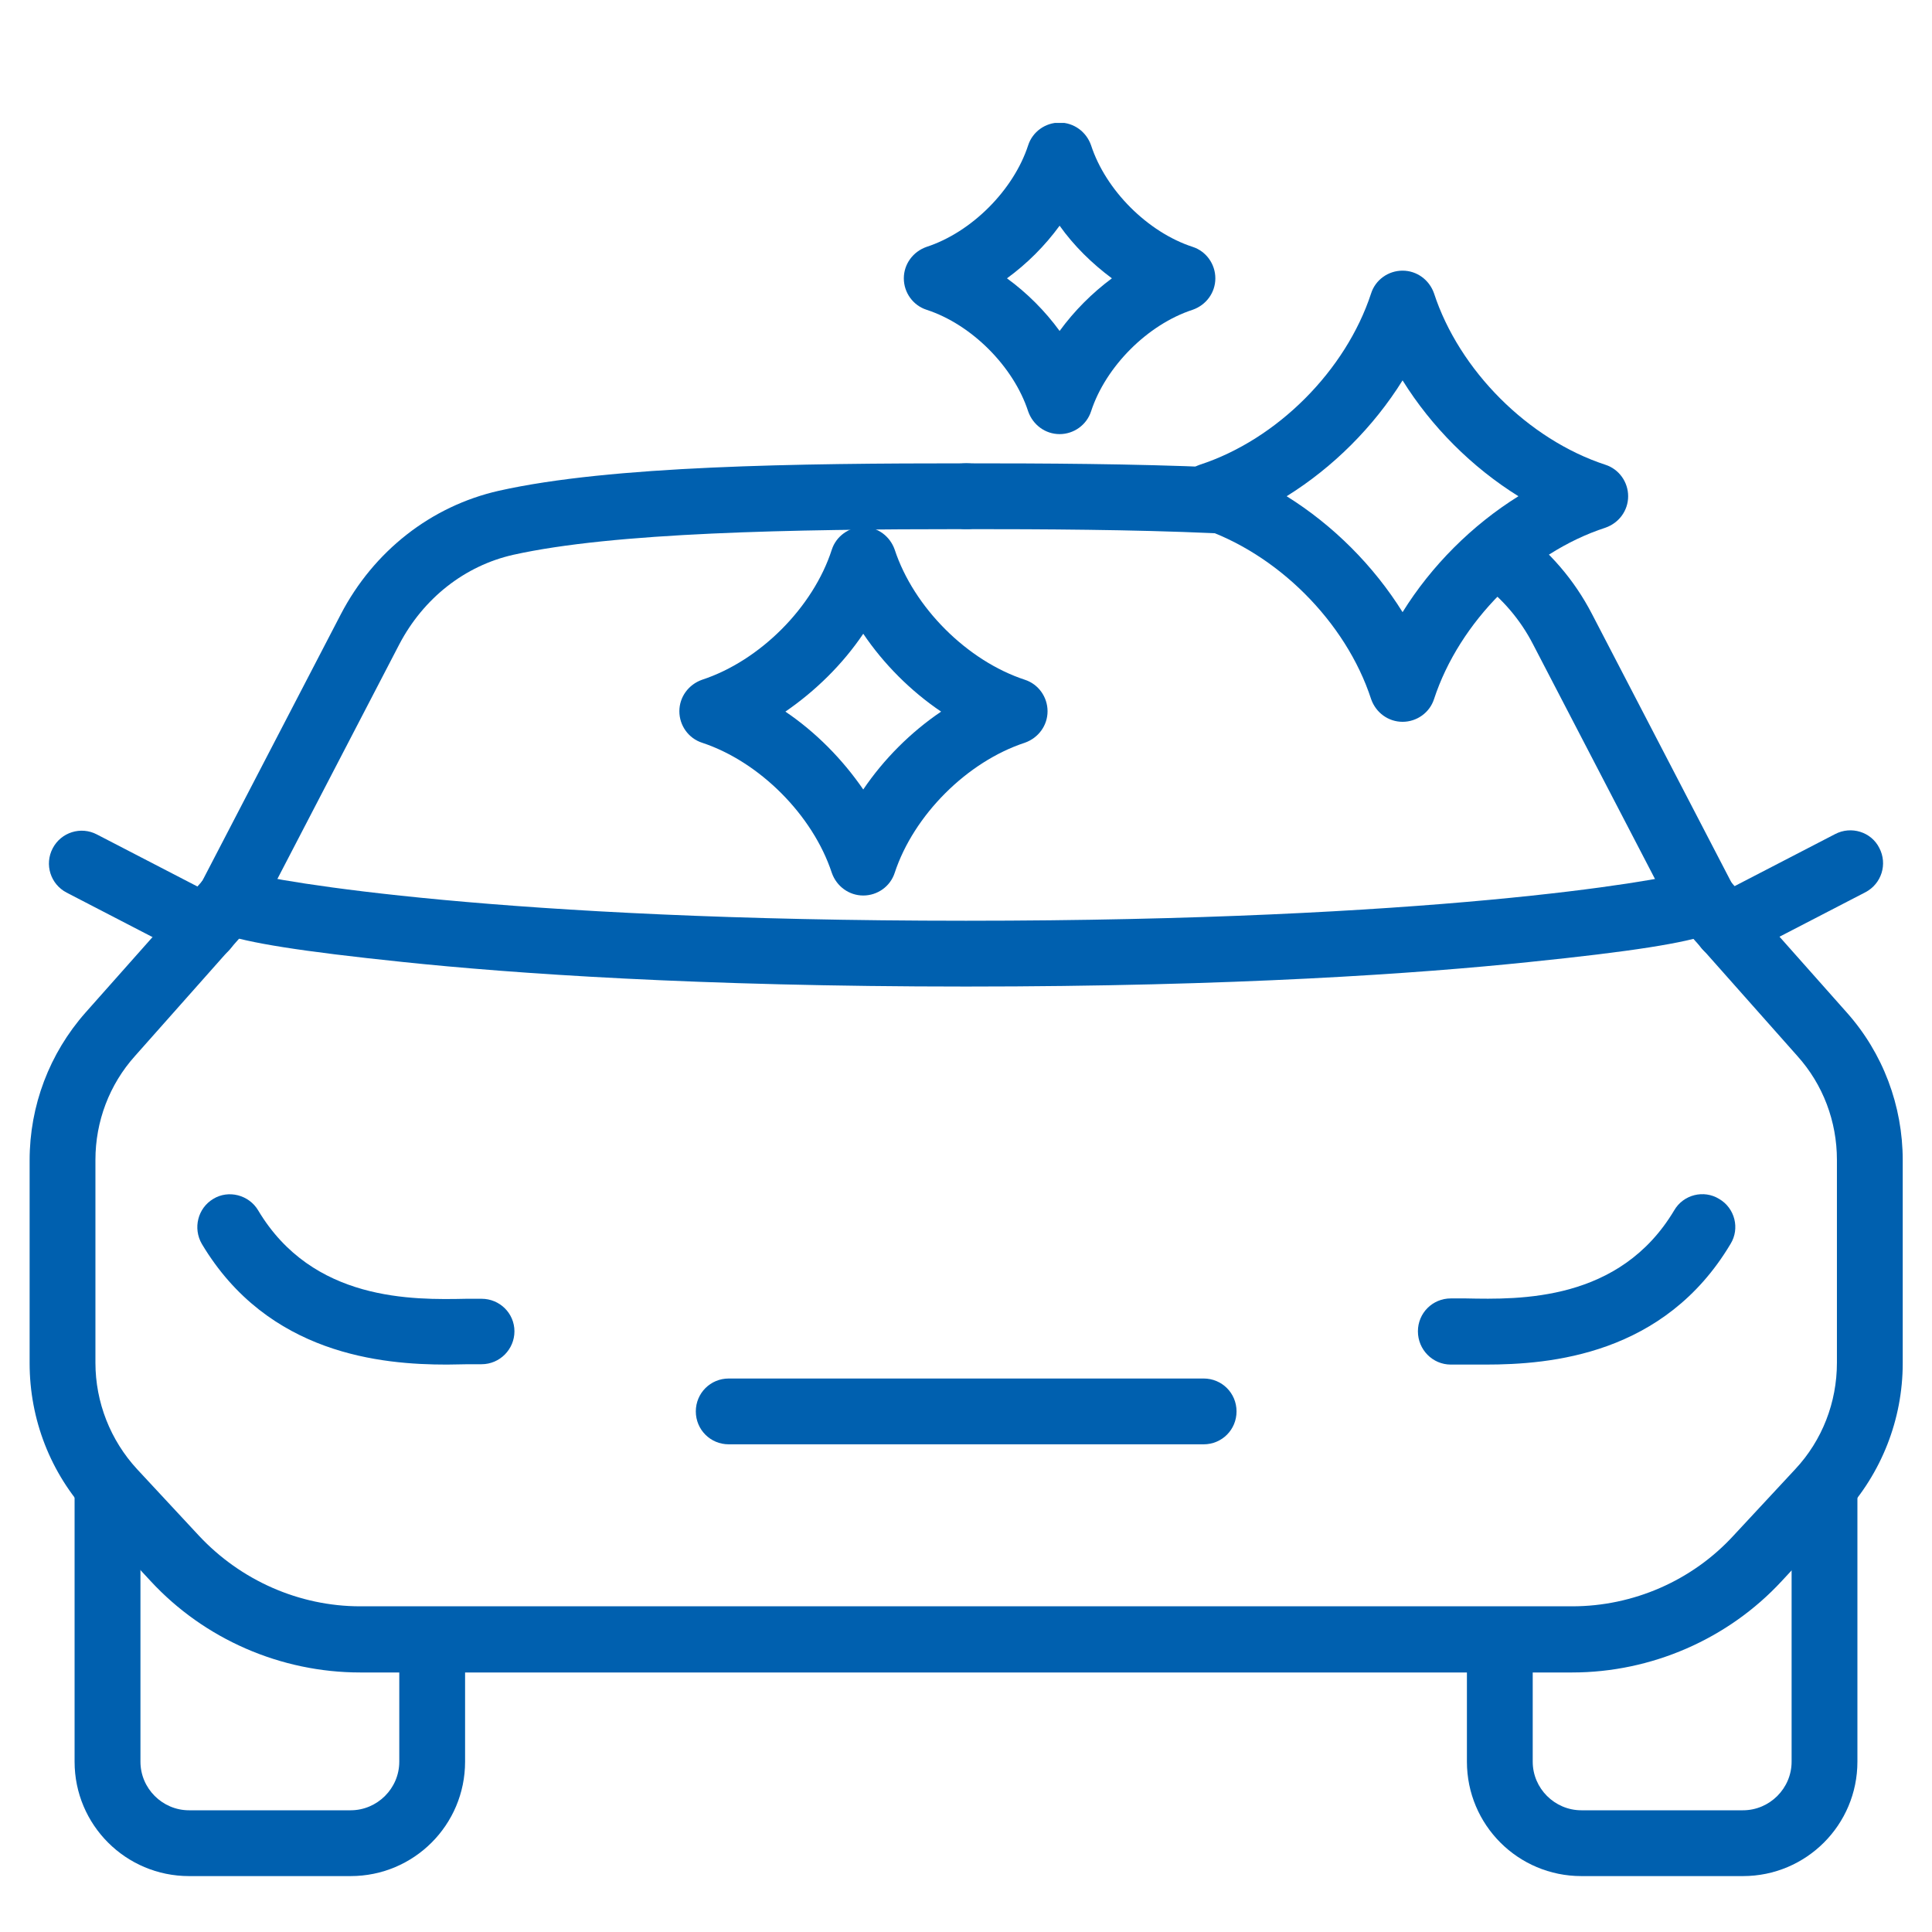
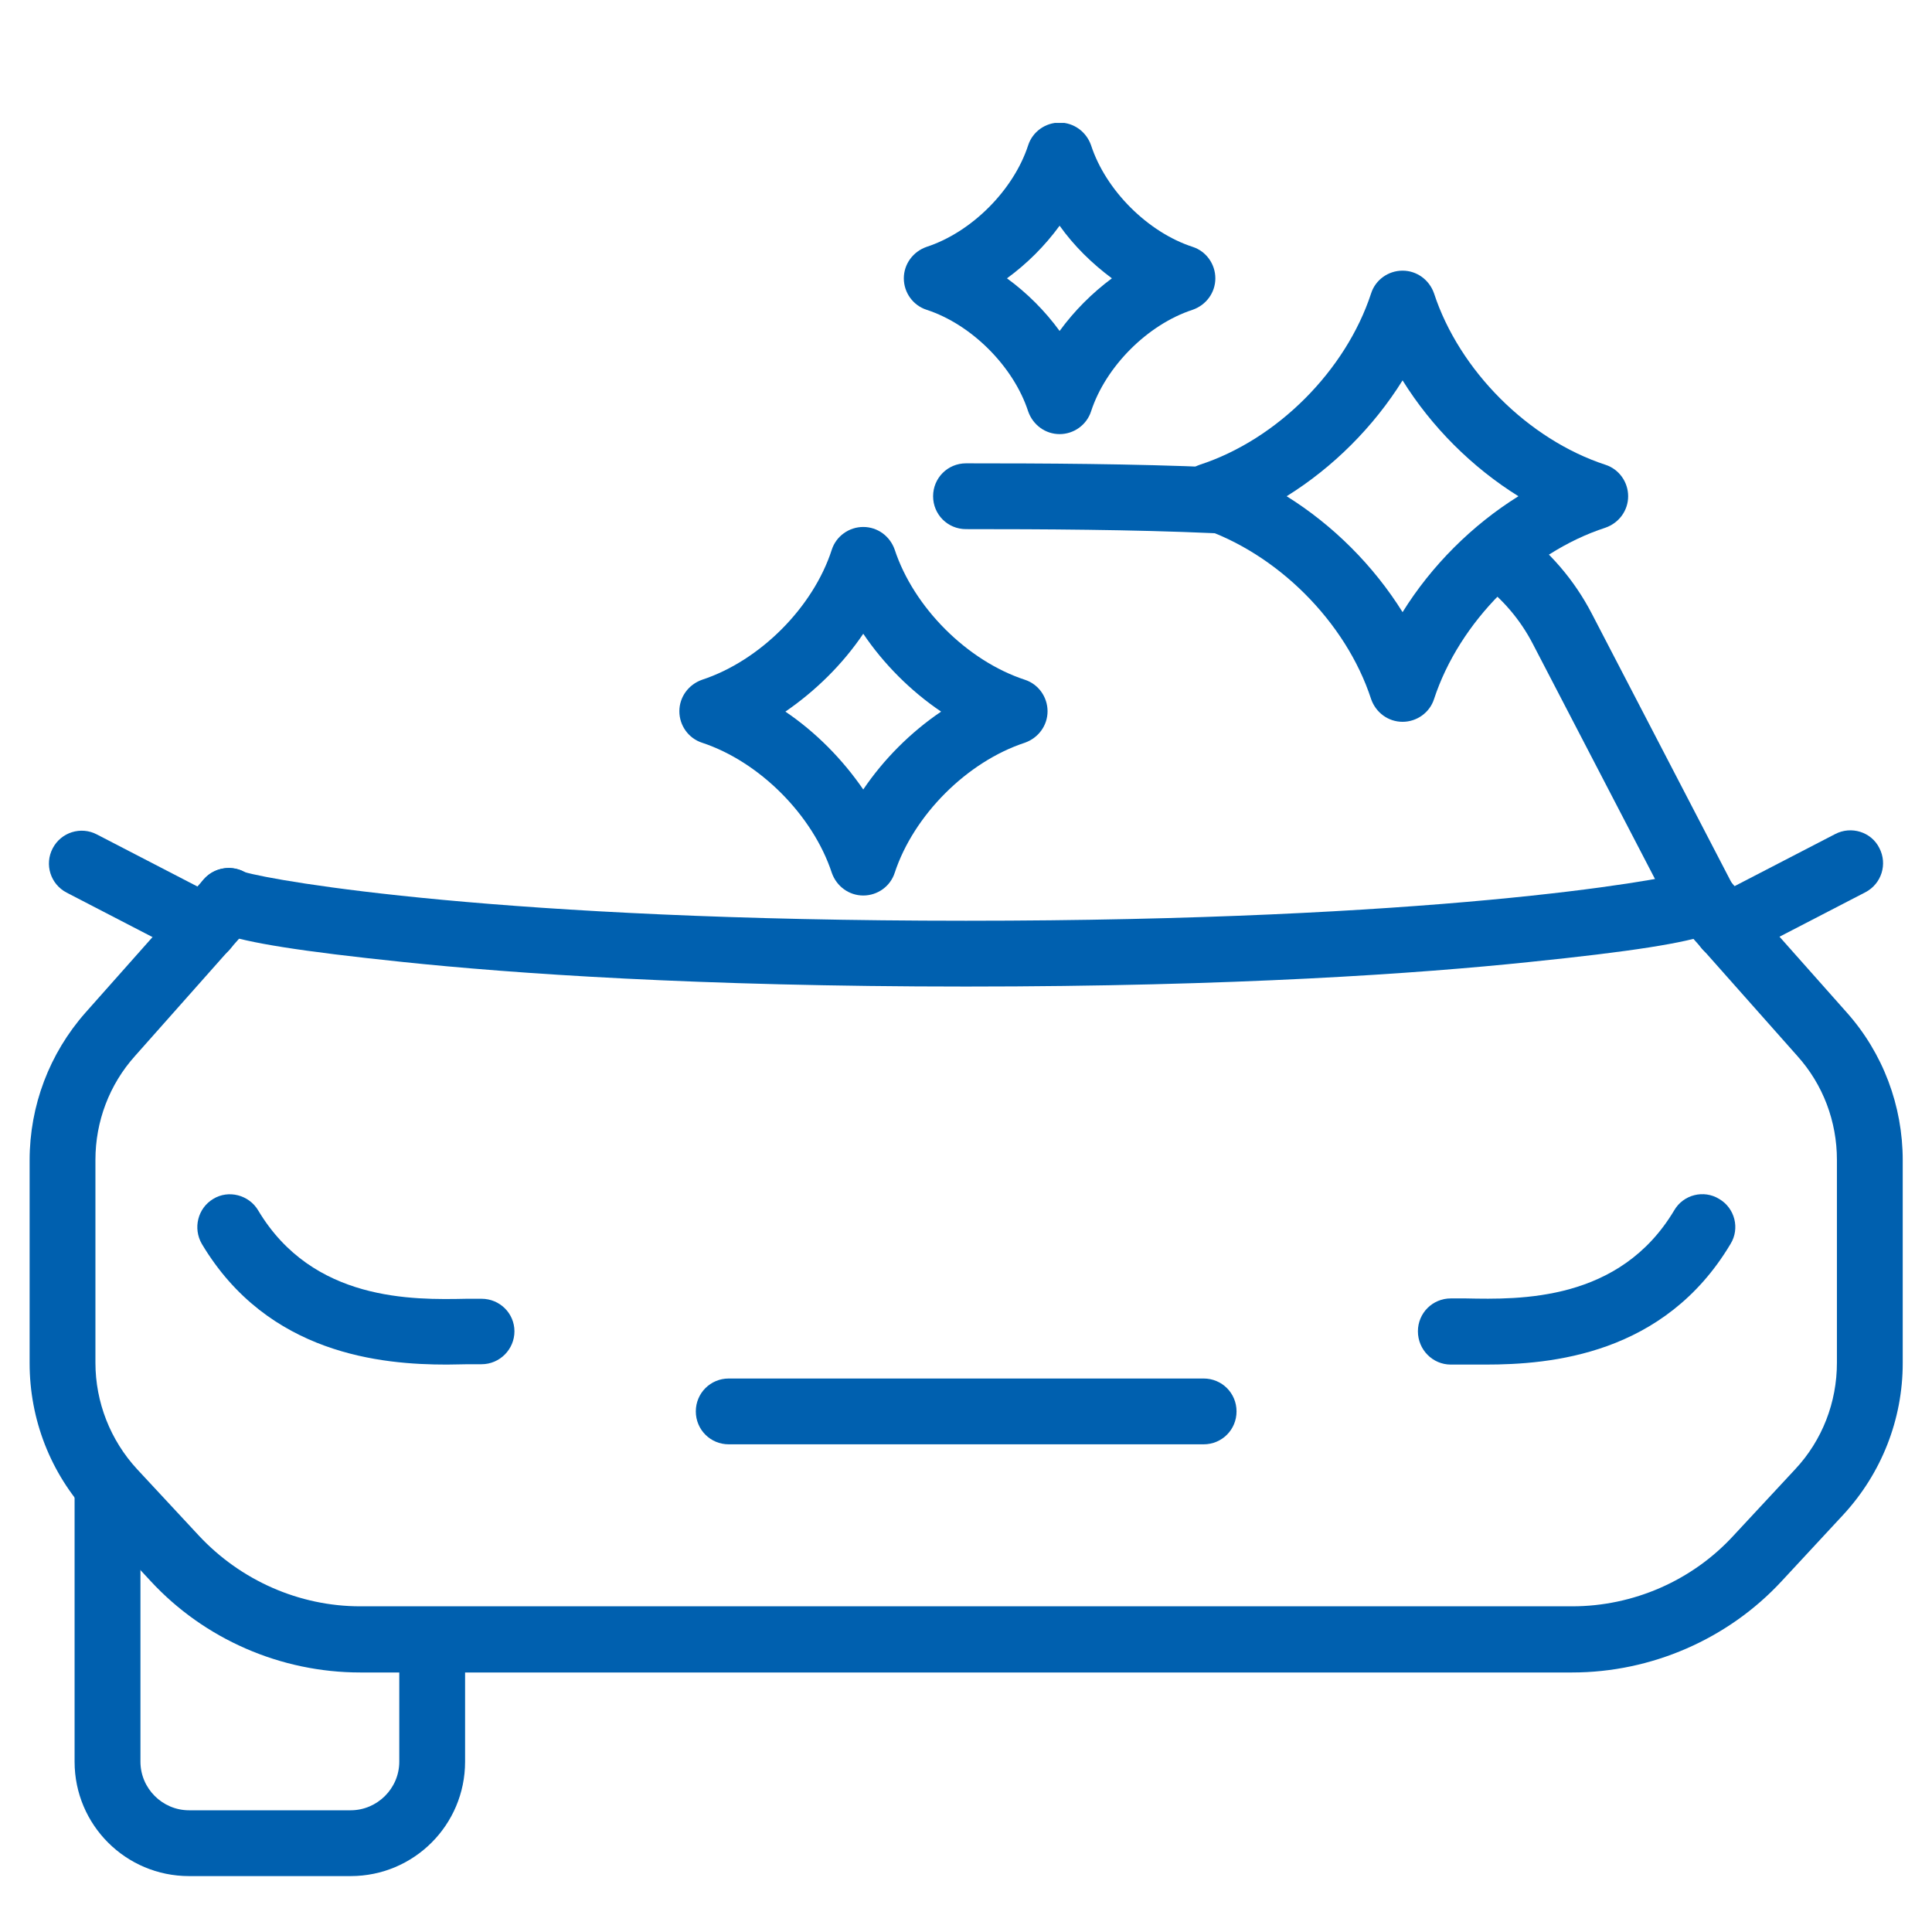
<svg xmlns="http://www.w3.org/2000/svg" width="33" height="33" viewBox="0 0 33 33" fill="none">
  <g clip-path="url(#clip0_70_2191)">
    <path d="M5.989 32.045H3.229C2.149 32.045 1.274 31.171 1.274 30.091V25.482C1.274 25.169 1.524 24.92 1.836 24.92C2.149 24.92 2.399 25.169 2.399 25.482V30.091C2.399 30.547 2.773 30.921 3.229 30.921H5.989C6.445 30.921 6.82 30.547 6.82 30.091V28.298C6.82 27.986 7.07 27.736 7.382 27.736C7.694 27.736 7.944 27.986 7.944 28.298V30.091C7.944 31.171 7.07 32.045 5.989 32.045Z" fill="#0060AF" />
-     <path d="M3.904 15.952C3.816 15.952 3.729 15.933 3.648 15.889C3.373 15.746 3.267 15.409 3.41 15.134L5.821 10.493C6.383 9.413 7.363 8.645 8.519 8.383C10.436 7.952 13.646 7.914 16.512 7.914C16.825 7.914 17.075 8.164 17.075 8.476C17.075 8.789 16.825 9.038 16.512 9.038C13.502 9.038 10.486 9.095 8.769 9.476C7.938 9.663 7.232 10.219 6.82 11.006L4.409 15.646C4.31 15.839 4.116 15.952 3.91 15.952H3.904Z" fill="#0060AF" />
    <path d="M26.854 28.567H6.152C4.797 28.567 3.491 27.999 2.573 27.006L1.518 25.869C0.862 25.163 0.506 24.245 0.506 23.284V19.817C0.506 18.887 0.843 17.994 1.462 17.294L3.485 15.015C3.691 14.784 4.047 14.759 4.278 14.965C4.509 15.171 4.534 15.527 4.328 15.758L2.305 18.038C1.868 18.525 1.63 19.155 1.63 19.811V23.277C1.63 23.952 1.886 24.601 2.342 25.095L3.398 26.231C4.11 26.993 5.109 27.437 6.152 27.437H26.854C27.897 27.437 28.903 26.999 29.608 26.231L30.664 25.095C31.126 24.601 31.376 23.952 31.376 23.277V19.811C31.376 19.155 31.139 18.525 30.701 18.038L28.678 15.758C28.472 15.527 28.491 15.171 28.728 14.965C28.959 14.759 29.315 14.778 29.521 15.015L31.544 17.294C32.163 17.988 32.5 18.887 32.5 19.817V23.284C32.5 24.245 32.138 25.163 31.488 25.869L30.433 27.006C29.515 27.999 28.203 28.567 26.854 28.567Z" fill="#0060AF" />
    <path d="M16.5 16.851C11.904 16.851 8.737 16.626 6.895 16.433C3.342 16.064 3.342 15.852 3.342 15.39C3.342 15.077 3.591 14.828 3.904 14.828C4.004 14.828 4.097 14.853 4.178 14.896C4.715 15.053 8.562 15.727 16.5 15.727C24.438 15.727 28.291 15.053 28.828 14.896C28.909 14.853 29.003 14.828 29.103 14.828C29.415 14.828 29.665 15.077 29.665 15.39C29.665 15.858 29.665 16.07 26.111 16.433C24.263 16.626 21.103 16.851 16.5 16.851Z" fill="#0060AF" />
    <path d="M20.559 24.67H12.447C12.135 24.67 11.885 24.42 11.885 24.108C11.885 23.796 12.135 23.546 12.447 23.546H20.559C20.872 23.546 21.121 23.796 21.121 24.108C21.121 24.42 20.872 24.67 20.559 24.67Z" fill="#0060AF" />
    <path d="M29.096 15.952C28.89 15.952 28.697 15.839 28.597 15.646L26.186 11.006C25.968 10.581 25.655 10.219 25.281 9.944C25.031 9.763 24.975 9.413 25.156 9.157C25.337 8.907 25.687 8.851 25.943 9.032C26.461 9.407 26.892 9.907 27.192 10.487L29.602 15.127C29.746 15.402 29.64 15.739 29.365 15.883C29.284 15.927 29.196 15.946 29.109 15.946L29.096 15.952Z" fill="#0060AF" />
    <path d="M20.753 9.107C20.753 9.107 20.734 9.107 20.728 9.107C19.335 9.045 17.811 9.038 16.5 9.038C16.188 9.038 15.938 8.789 15.938 8.476C15.938 8.164 16.188 7.914 16.5 7.914C17.824 7.914 19.36 7.921 20.778 7.983C21.09 7.995 21.328 8.258 21.315 8.57C21.302 8.87 21.053 9.107 20.753 9.107Z" fill="#0060AF" />
-     <path d="M29.771 32.045H27.011C25.93 32.045 25.056 31.171 25.056 30.091V28.298C25.056 27.986 25.306 27.736 25.618 27.736C25.93 27.736 26.18 27.986 26.18 28.298V30.091C26.18 30.547 26.555 30.921 27.011 30.921H29.771C30.227 30.921 30.602 30.547 30.602 30.091V25.482C30.602 25.169 30.851 24.92 31.163 24.92C31.476 24.92 31.726 25.169 31.726 25.482V30.091C31.726 31.171 30.851 32.045 29.771 32.045Z" fill="#0060AF" />
    <path d="M7.632 23.308C6.527 23.308 4.578 23.14 3.448 21.248C3.292 20.979 3.379 20.636 3.641 20.479C3.904 20.317 4.253 20.411 4.409 20.673C5.34 22.234 7.051 22.203 7.969 22.184H8.225C8.538 22.184 8.787 22.434 8.787 22.74C8.787 23.046 8.538 23.302 8.225 23.302H7.994C7.888 23.302 7.763 23.308 7.632 23.308Z" fill="#0060AF" />
    <path d="M25.374 23.308C25.243 23.308 25.118 23.308 25.012 23.308H24.781C24.469 23.308 24.219 23.052 24.219 22.74C24.219 22.428 24.469 22.178 24.781 22.178H25.037C25.961 22.197 27.666 22.234 28.597 20.673C28.753 20.404 29.103 20.317 29.365 20.479C29.634 20.636 29.721 20.985 29.559 21.247C28.428 23.146 26.48 23.308 25.374 23.308Z" fill="#0060AF" />
    <path d="M3.504 16.401C3.417 16.401 3.329 16.383 3.248 16.339L1.137 15.246C0.862 15.102 0.756 14.765 0.9 14.49C1.043 14.216 1.381 14.109 1.655 14.253L3.766 15.346C4.041 15.489 4.147 15.827 4.004 16.102C3.904 16.295 3.71 16.408 3.504 16.408V16.401Z" fill="#0060AF" />
    <path d="M29.496 16.401C29.29 16.401 29.096 16.289 28.997 16.095C28.853 15.821 28.959 15.483 29.234 15.34L31.345 14.247C31.619 14.103 31.963 14.209 32.1 14.484C32.244 14.759 32.138 15.096 31.863 15.24L29.752 16.333C29.671 16.377 29.584 16.395 29.496 16.395V16.401Z" fill="#0060AF" />
    <path d="M23.957 12.329C23.713 12.329 23.501 12.173 23.42 11.942C22.989 10.618 21.808 9.444 20.491 9.013C20.259 8.938 20.103 8.72 20.103 8.476C20.103 8.233 20.259 8.02 20.491 7.939C21.815 7.508 22.989 6.328 23.42 5.01C23.494 4.779 23.713 4.623 23.957 4.623C24.2 4.623 24.413 4.779 24.494 5.01C24.925 6.328 26.105 7.508 27.423 7.939C27.654 8.014 27.81 8.233 27.81 8.476C27.81 8.72 27.654 8.932 27.423 9.013C26.099 9.444 24.925 10.625 24.494 11.942C24.419 12.173 24.2 12.329 23.957 12.329ZM21.977 8.476C22.77 8.97 23.463 9.663 23.957 10.456C24.45 9.663 25.143 8.97 25.936 8.476C25.143 7.983 24.45 7.29 23.957 6.497C23.463 7.29 22.77 7.983 21.977 8.476Z" fill="#0060AF" />
    <path d="M14.745 15.296C14.502 15.296 14.289 15.14 14.208 14.909C13.883 13.922 12.972 13.01 11.991 12.686C11.76 12.611 11.604 12.392 11.604 12.149C11.604 11.905 11.76 11.693 11.991 11.611C12.978 11.287 13.89 10.375 14.208 9.388C14.283 9.157 14.502 9.001 14.745 9.001C14.989 9.001 15.201 9.157 15.282 9.388C15.607 10.375 16.519 11.287 17.506 11.611C17.737 11.686 17.893 11.905 17.893 12.149C17.893 12.392 17.737 12.604 17.506 12.686C16.519 13.01 15.607 13.922 15.282 14.909C15.207 15.14 14.989 15.296 14.745 15.296ZM13.415 12.155C13.933 12.505 14.389 12.967 14.745 13.485C15.095 12.967 15.557 12.505 16.075 12.155C15.557 11.805 15.095 11.343 14.745 10.825C14.396 11.343 13.933 11.799 13.415 12.155Z" fill="#0060AF" />
    <path d="M18.099 7.415C17.855 7.415 17.643 7.258 17.562 7.027C17.312 6.259 16.594 5.541 15.826 5.291C15.595 5.216 15.438 4.998 15.438 4.754C15.438 4.511 15.595 4.298 15.826 4.217C16.594 3.967 17.312 3.249 17.562 2.481C17.637 2.25 17.855 2.094 18.099 2.094C18.342 2.094 18.555 2.25 18.636 2.481C18.886 3.249 19.604 3.967 20.372 4.217C20.603 4.292 20.759 4.511 20.759 4.754C20.759 4.998 20.603 5.21 20.372 5.291C19.604 5.541 18.886 6.259 18.636 7.027C18.561 7.258 18.342 7.415 18.099 7.415ZM17.2 4.754C17.543 5.004 17.849 5.31 18.099 5.653C18.349 5.31 18.655 5.004 18.992 4.754C18.655 4.504 18.342 4.198 18.099 3.855C17.849 4.198 17.543 4.504 17.2 4.754Z" fill="#0060AF" />
  </g>
  <defs>
    <clipPath id="clip0_70_2191">
      <rect width="32" height="29.945" fill="white" transform="translate(0.5 2.1)" />
    </clipPath>
  </defs>
</svg>